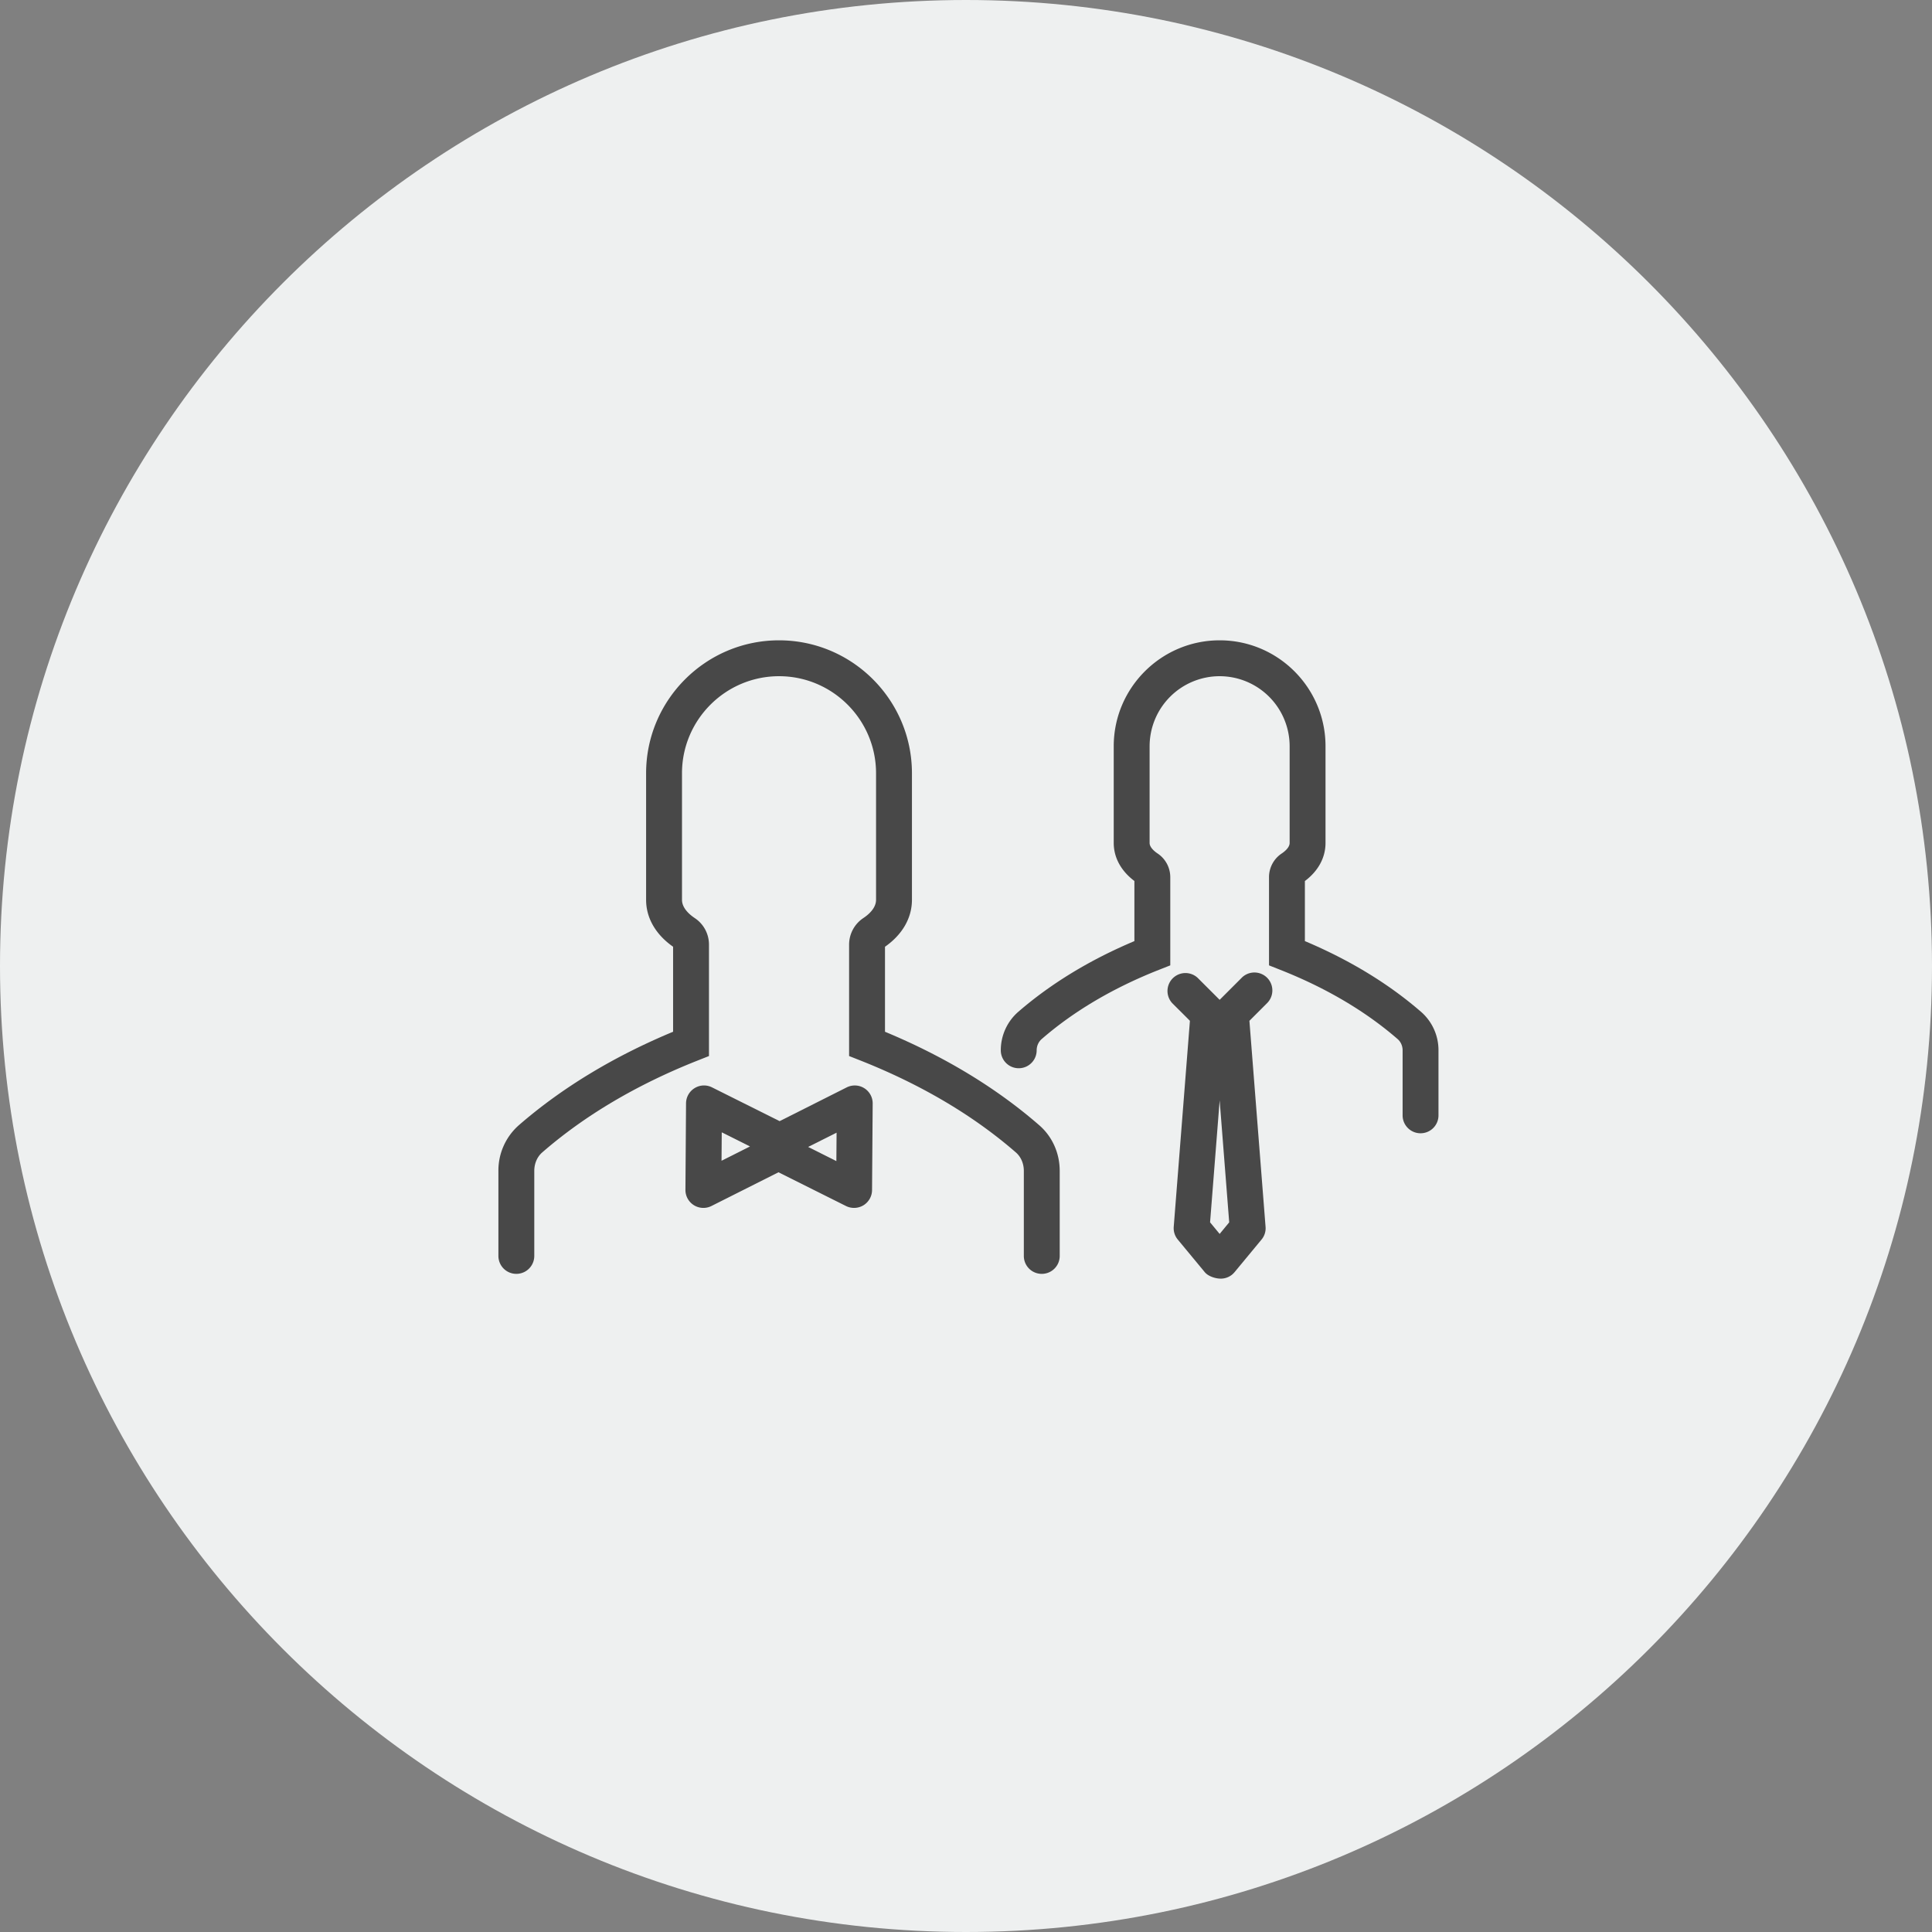
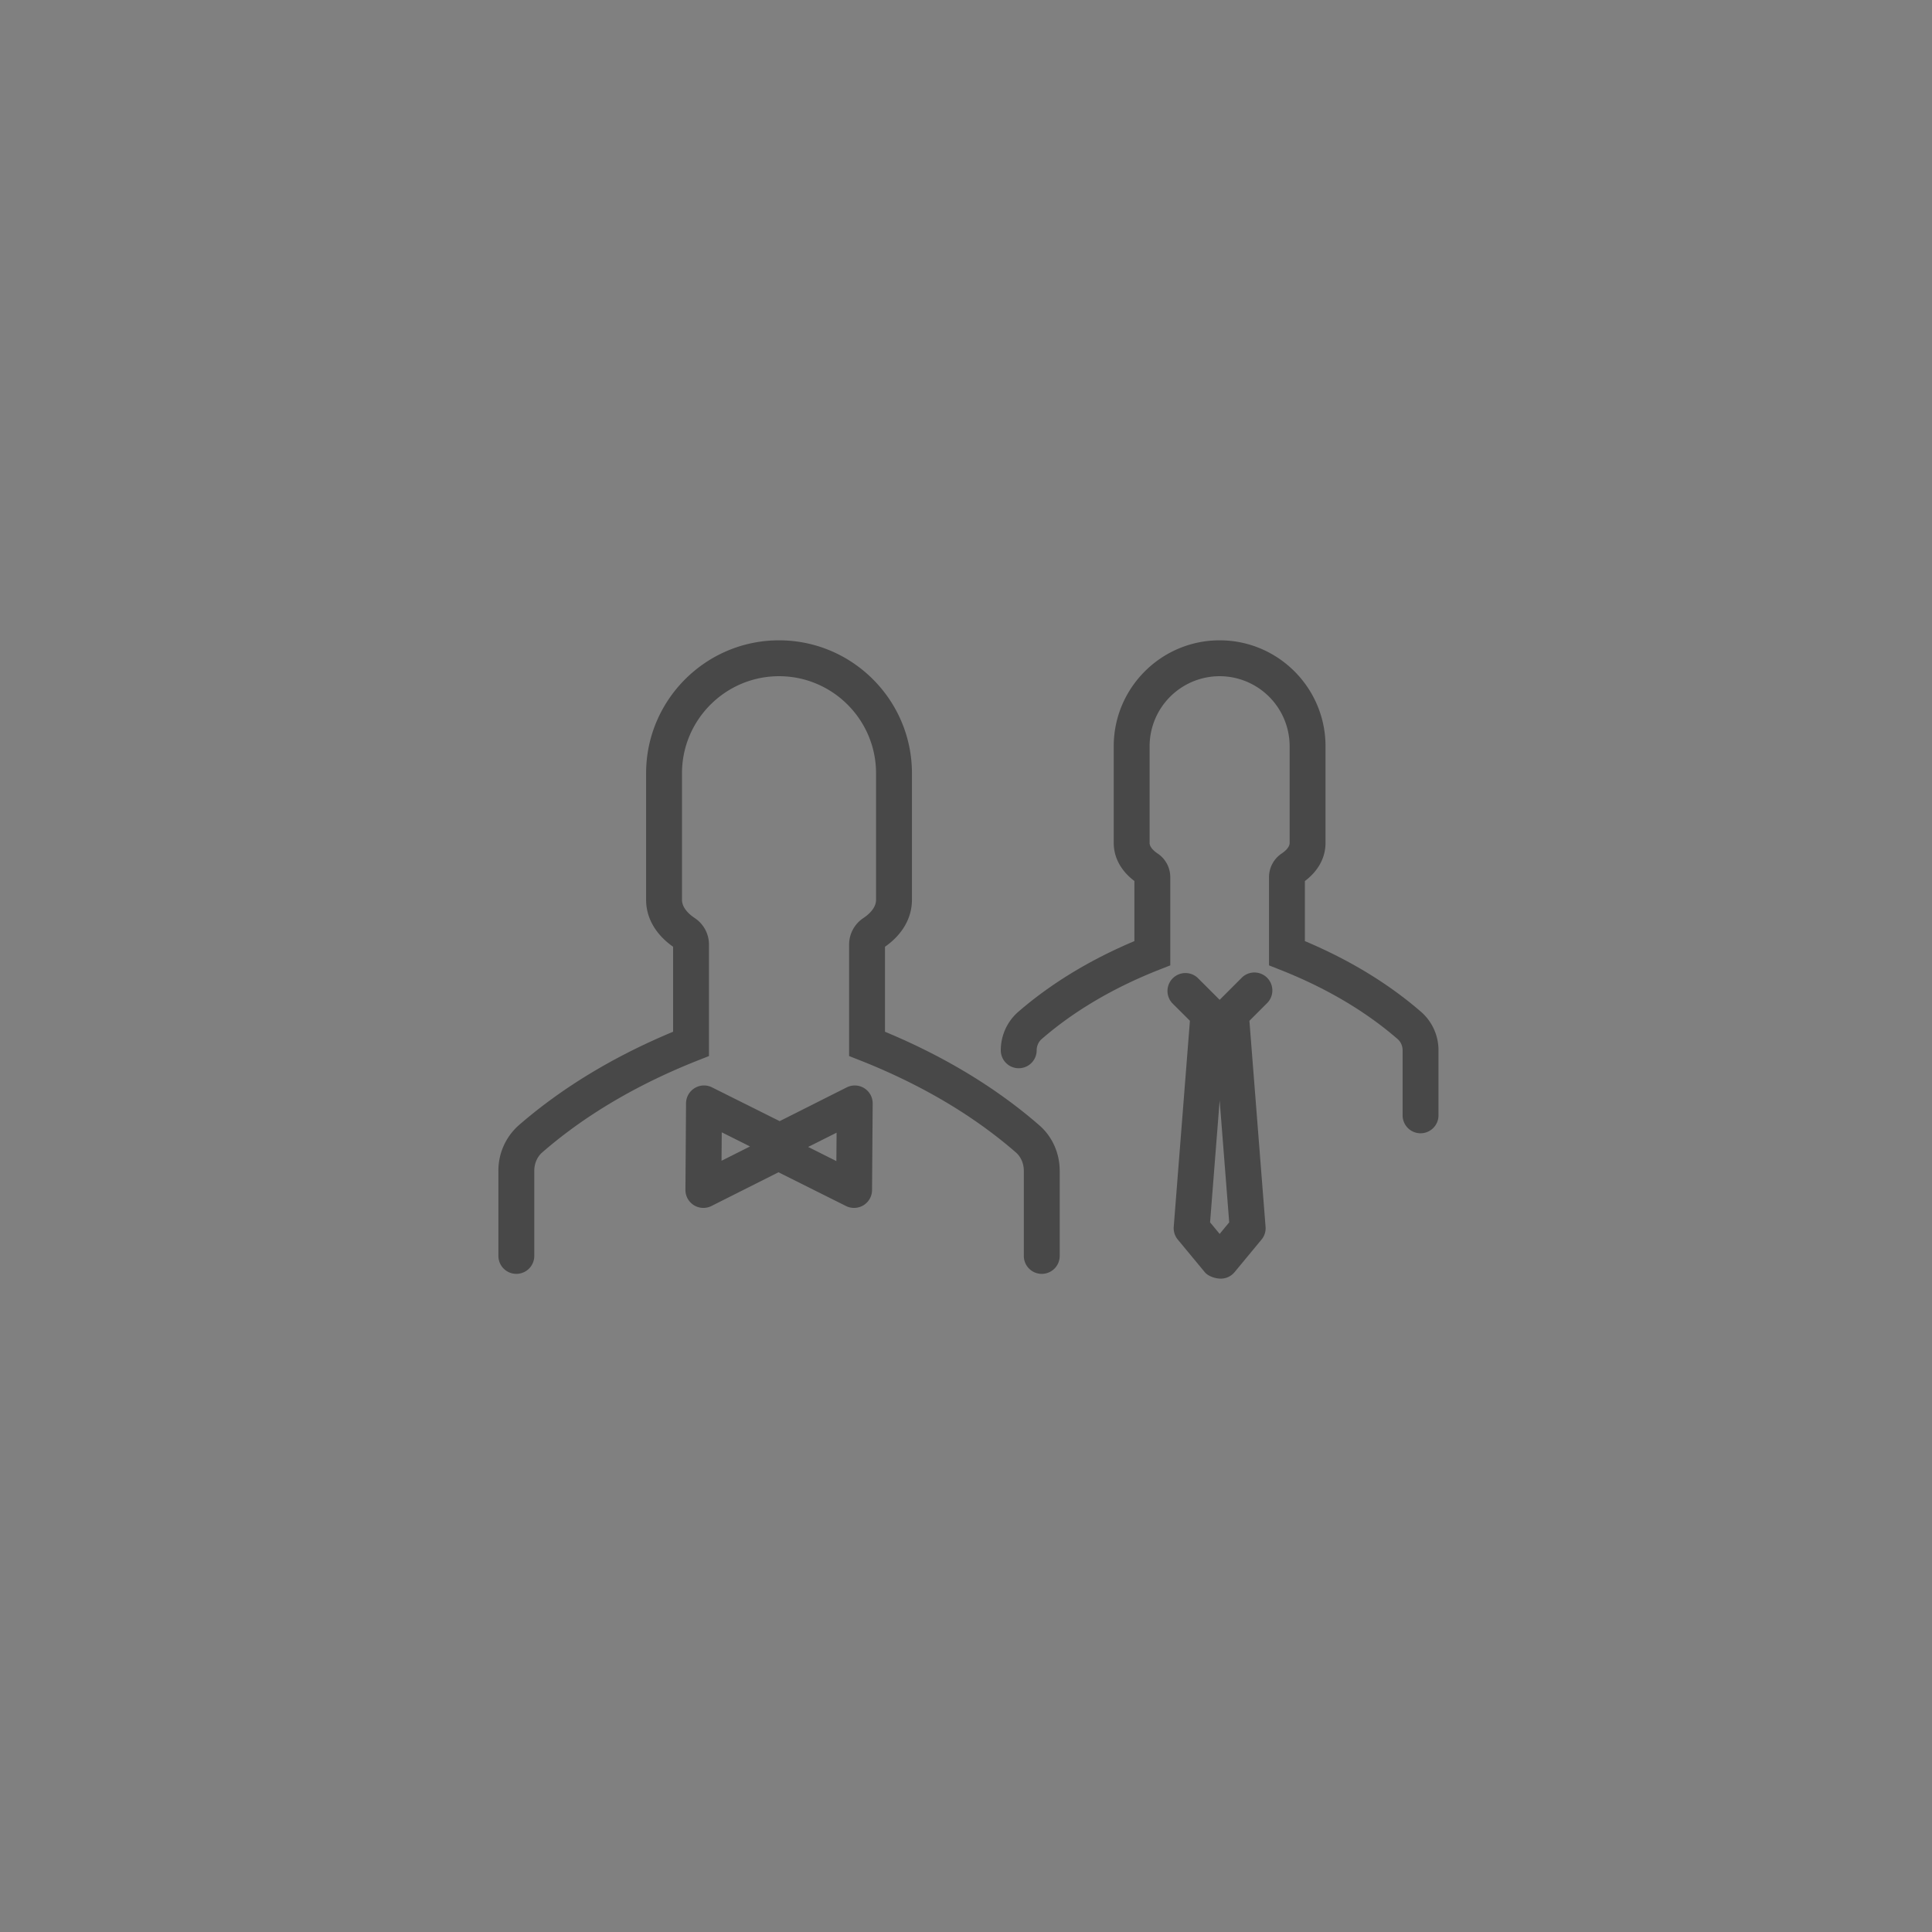
<svg xmlns="http://www.w3.org/2000/svg" width="140" height="140" viewBox="0 0 140 140">
  <rect x="0" y="0" width="140" height="140" fill="#808080" stroke="none" />
  <g>
    <g>
      <g>
-         <path fill="#eef0f0" d="M0 70C0 31.34 31.34 0 70 0s70 31.34 70 70-31.34 70-70 70S0 108.66 0 70z" />
-       </g>
+         </g>
      <g>
        <g>
          <path fill="#484848" d="M64.13 74.765v-6.16c1.261-.882 1.953-2.086 1.953-3.402v-9.169c0-5.31-4.322-9.634-9.632-9.634-5.313.002-9.632 4.324-9.632 9.634v9.169c0 1.313.692 2.515 1.956 3.401v6.16c-4.32 1.798-8.08 4.078-11.192 6.785a4.374 4.374 0 0 0-1.467 3.297v6.163a1.299 1.299 0 1 0 2.6 0v-6.163c0-.53.21-1.019.578-1.339 3.081-2.68 6.87-4.92 11.26-6.657l.821-.325v-8.077c0-.775-.387-1.497-1.035-1.924-.343-.229-.92-.702-.92-1.321v-9.169c0-3.877 3.154-7.031 7.031-7.034 3.88 0 7.031 3.157 7.031 7.034v9.169c0 .622-.572 1.092-.918 1.321a2.313 2.313 0 0 0-1.035 1.924v8.077l.825.325c4.387 1.737 8.176 3.976 11.257 6.657.37.32.58.809.58 1.34v6.162c0 .72.58 1.3 1.3 1.3.718 0 1.3-.58 1.3-1.3v-6.163c0-1.279-.535-2.48-1.472-3.297-3.107-2.707-6.867-4.987-11.19-6.784z" />
        </g>
        <g>
          <path fill="#484848" d="M102.977 73.324c-2.348-2.039-5.177-3.76-8.42-5.128v-4.353c.967-.726 1.495-1.695 1.495-2.759v-7.01c0-4.231-3.44-7.674-7.67-7.674-4.232 0-7.677 3.443-7.677 7.673v7.011c0 1.058.53 2.028 1.498 2.756v4.356c-3.24 1.365-6.067 3.09-8.42 5.128-.801.7-1.262 1.714-1.262 2.785a1.3 1.3 0 0 0 2.6 0c0-.317.136-.619.37-.82 2.322-2.017 5.18-3.705 8.488-5.01l.824-.325v-6.387c0-.697-.348-1.344-.928-1.726-.17-.115-.57-.416-.57-.757v-7.01A5.079 5.079 0 0 1 88.381 49a5.078 5.078 0 0 1 5.071 5.073v7.011c0 .343-.398.642-.554.749a2.063 2.063 0 0 0-.941 1.734v6.387l.821.325c3.313 1.308 6.171 2.996 8.493 5.011.234.2.367.502.367.819v4.712c0 .72.583 1.3 1.3 1.3.72 0 1.3-.58 1.3-1.3v-4.712a3.685 3.685 0 0 0-1.26-2.785z" />
        </g>
        <g>
          <path fill="#484848" d="M60.606 84.137l-2.046-1.025 2.062-1.035zm-8.321-.024l.016-2.06 2.046 1.023zm9.068-5.315l-4.858 2.444-4.899-2.447a1.29 1.29 0 0 0-1.261.055 1.3 1.3 0 0 0-.622 1.097l-.044 6.272a1.302 1.302 0 0 0 1.885 1.173l4.858-2.444 4.896 2.447a1.318 1.318 0 0 0 1.264-.057c.38-.235.617-.65.62-1.098l.046-6.272a1.298 1.298 0 0 0-1.885-1.17z" />
        </g>
        <g>
          <path fill="#484848" d="M88.381 89.415l-.694-.84.694-8.838.692 8.838zm1.6-18.564l-1.6 1.6-1.602-1.6a1.301 1.301 0 0 0-1.838 1.838l1.285 1.283-1.173 14.926c-.026.338.08.67.296.928l1.95 2.356c.245.302.773.473 1.163.473.387 0 .754-.171 1.001-.473l1.95-2.356c.216-.257.323-.59.294-.928l-1.17-14.926 1.282-1.282a1.301 1.301 0 0 0 0-1.839 1.301 1.301 0 0 0-1.839 0z" />
        </g>
      </g>
    </g>
  </g>
</svg>